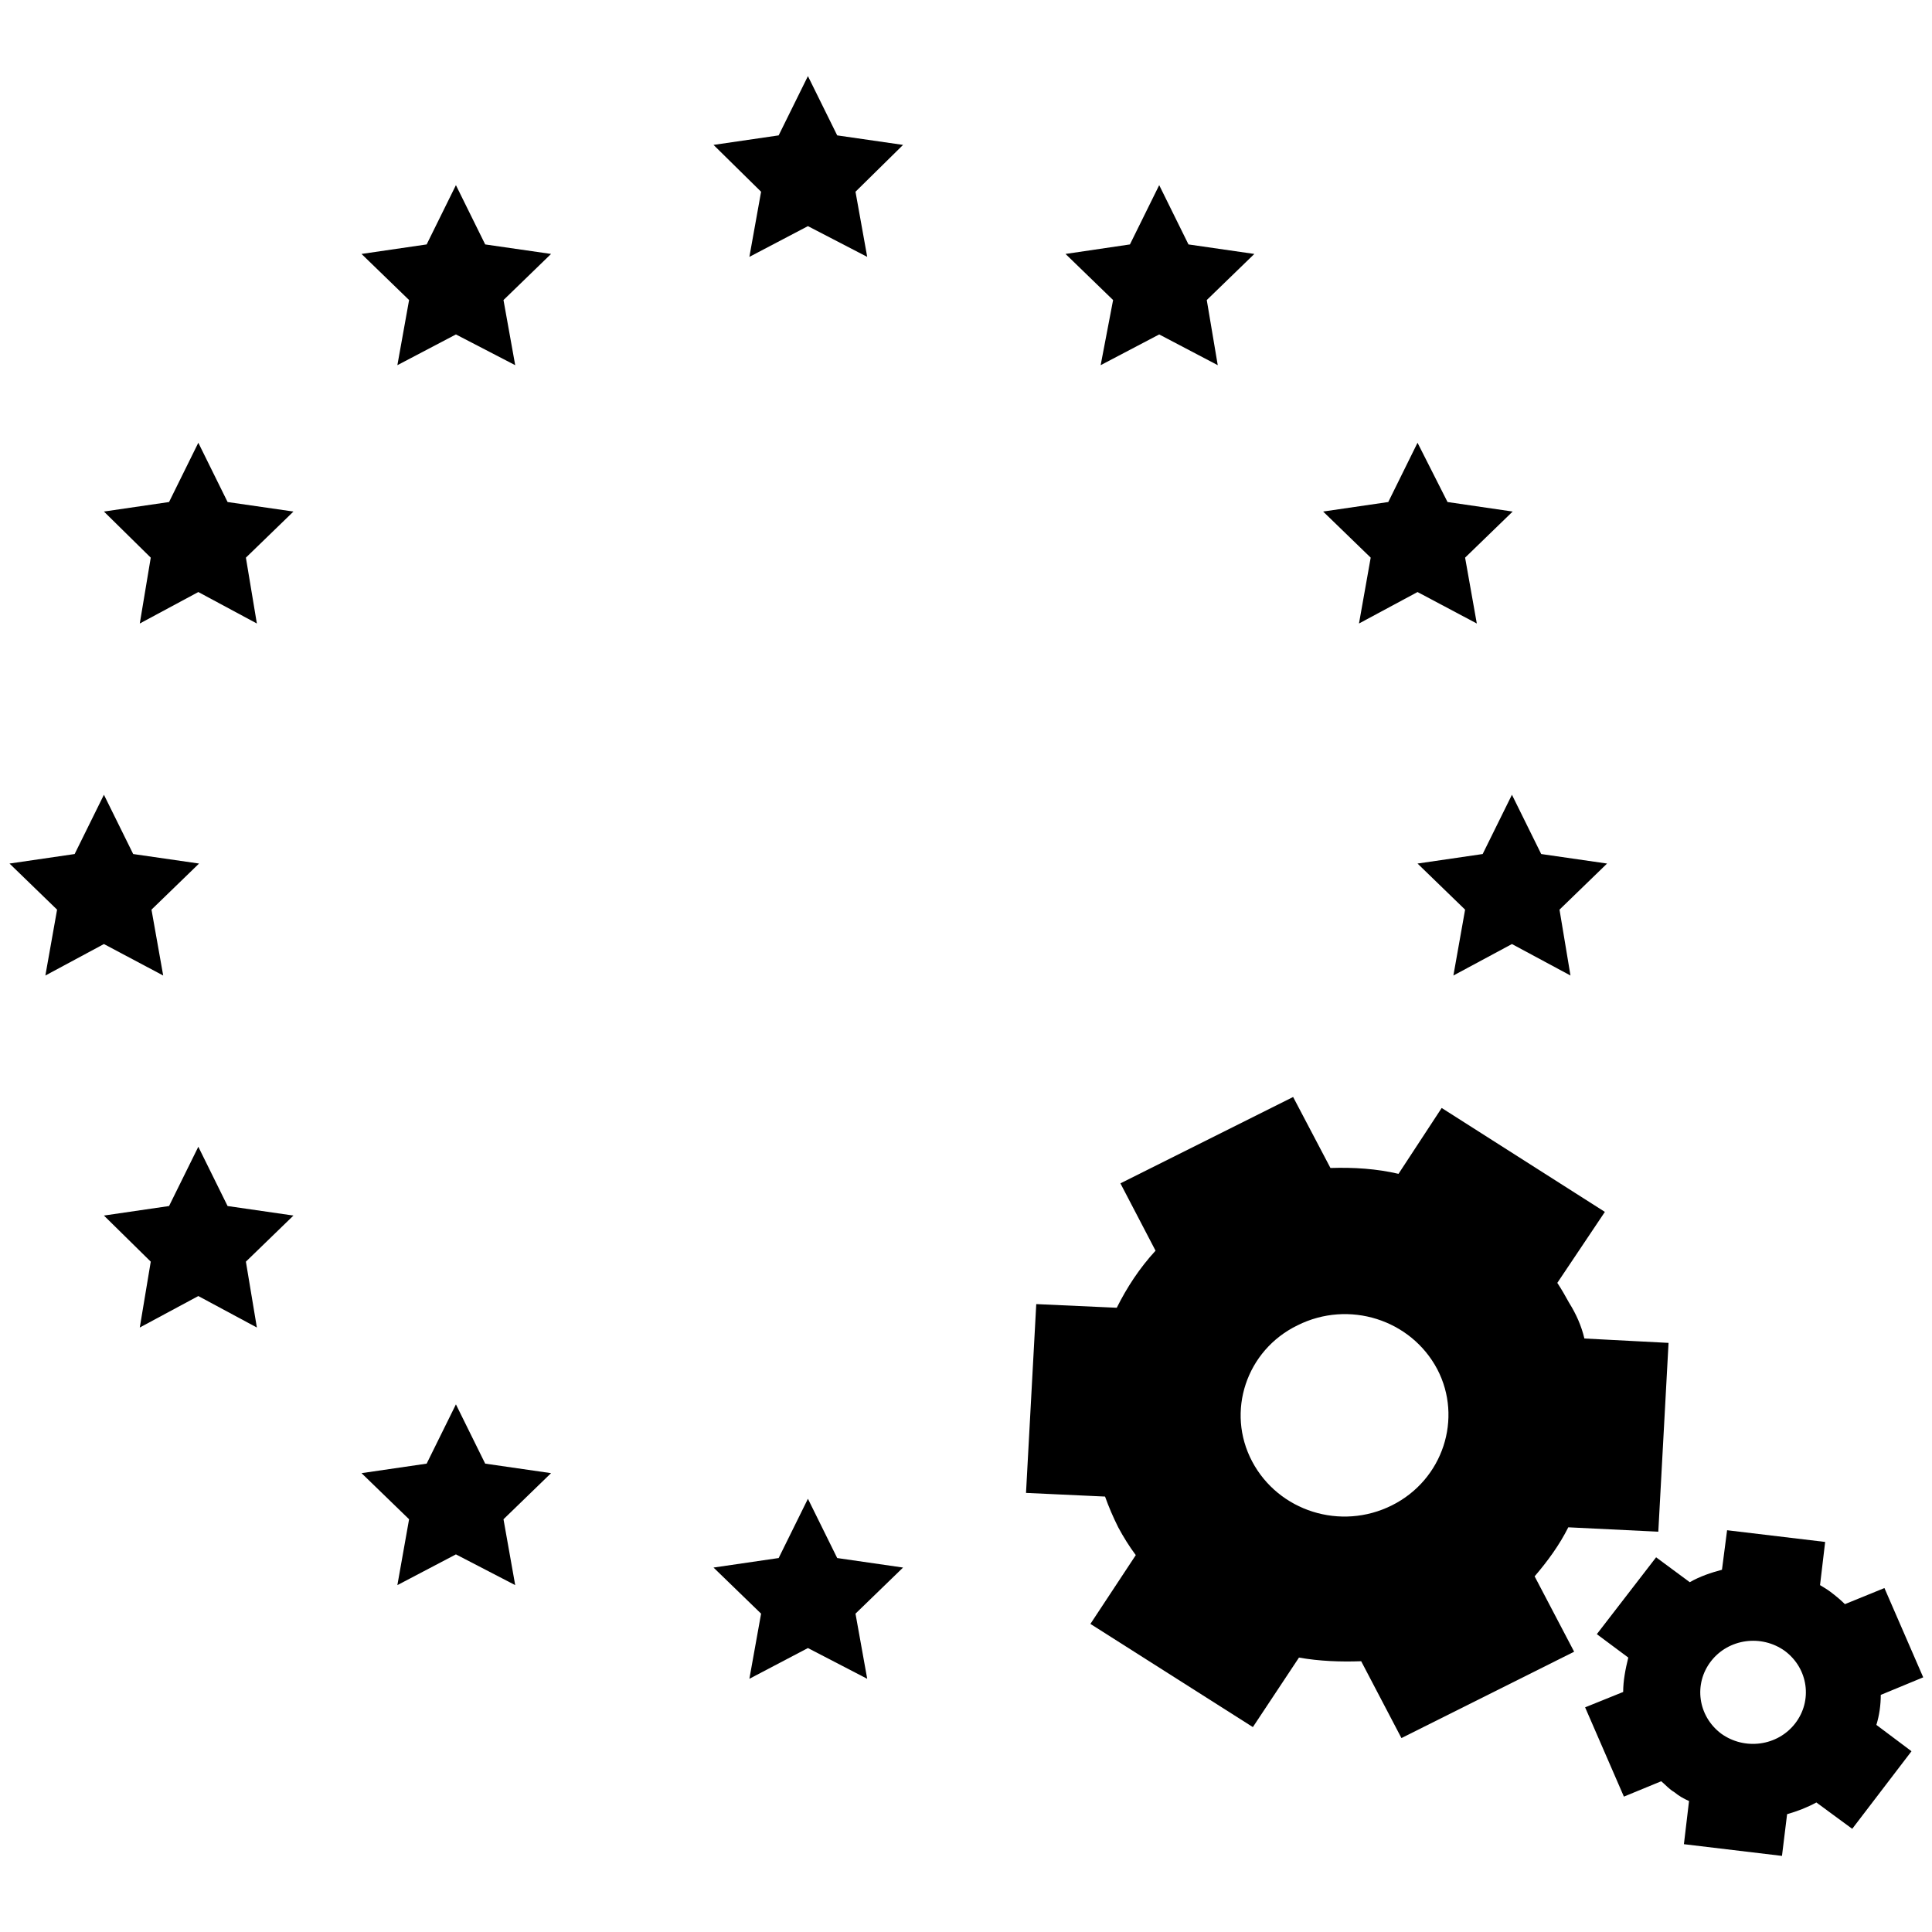
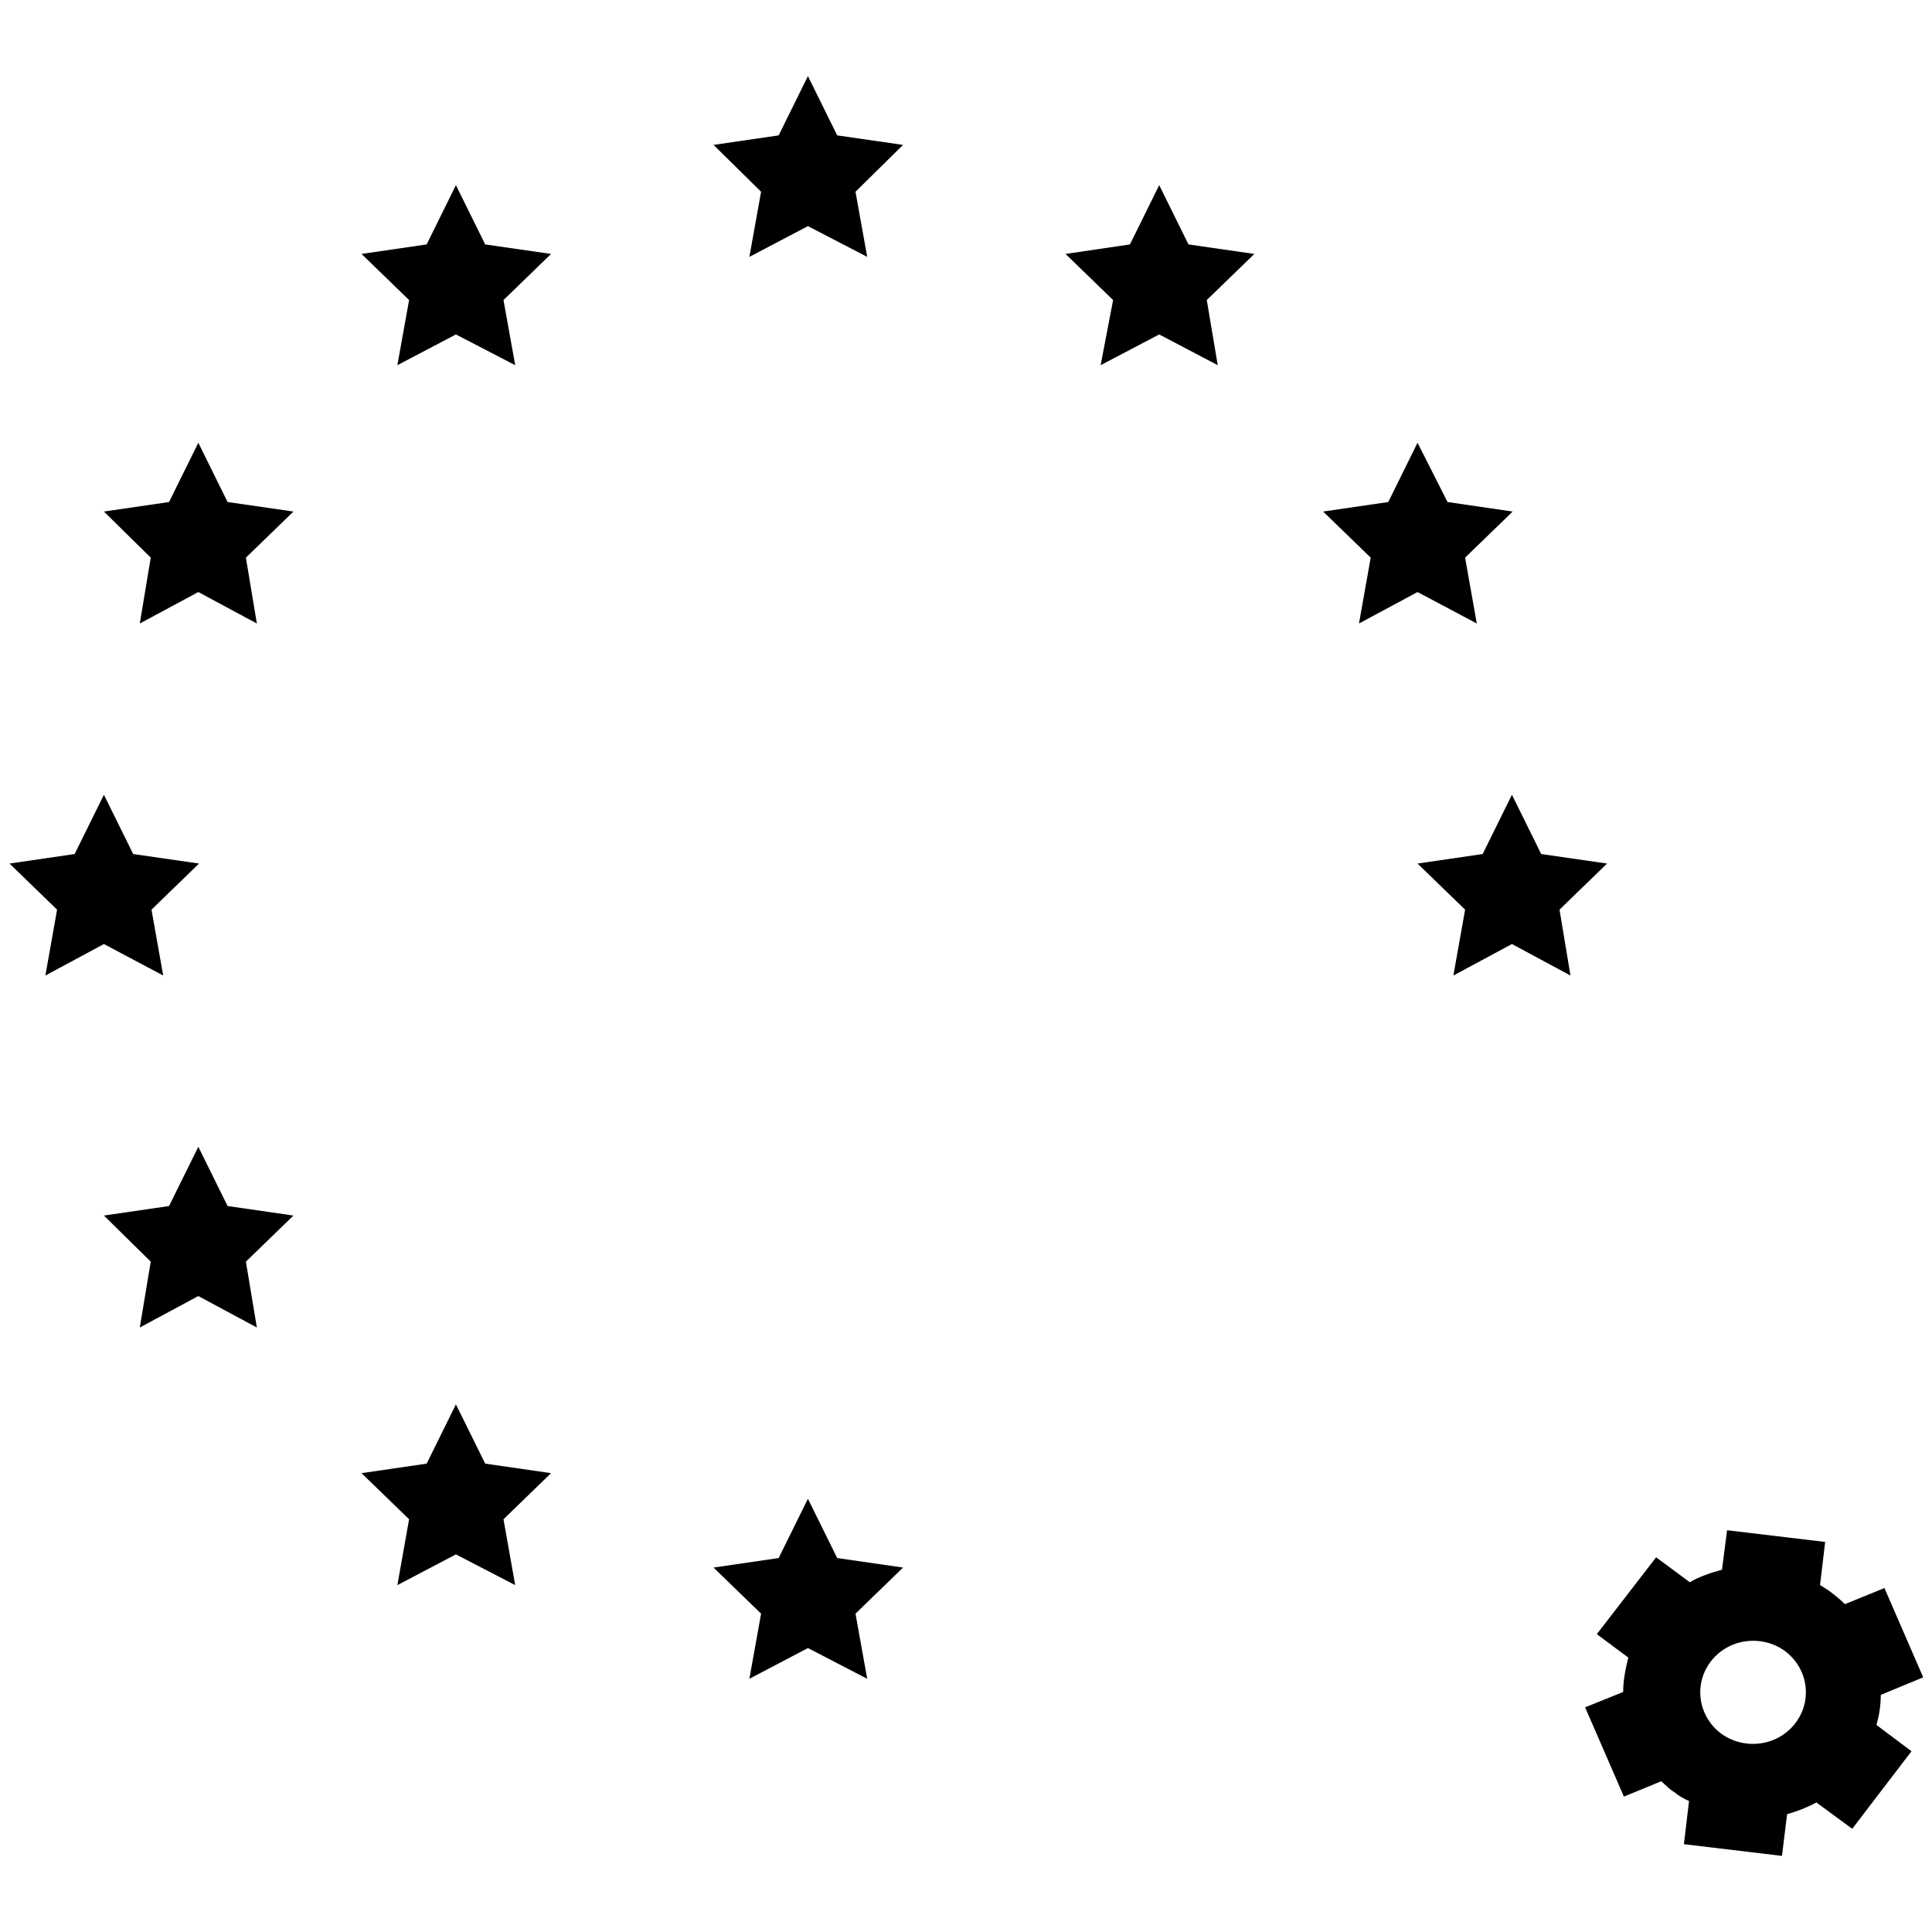
<svg xmlns="http://www.w3.org/2000/svg" version="1.1" id="Layer_1" x="0px" y="0px" viewBox="0 0 264 264" style="enable-background:new 0 0 264 264;" xml:space="preserve">
  <g>
    <g>
-       <path d="M214.4,178c-0.5-0.9-1-1.8-1.6-2.7l6.5-9.7L197,151.4l-5.9,9c-3-0.7-6.1-0.9-9.3-0.8l-5.1-9.7l-23.6,11.8l4.8,9.2    c-2.2,2.4-3.9,5-5.3,7.8l-11-0.5l-1.4,25.8l10.8,0.5c0.5,1.4,1.1,2.8,1.8,4.2c0.7,1.3,1.5,2.6,2.4,3.8l-6.2,9.4l22.2,14.1l6.3-9.5    c2.8,0.5,5.7,0.6,8.5,0.5l5.5,10.5l23.6-11.8l-5.4-10.3c1.8-2.1,3.4-4.3,4.6-6.7l12.3,0.6l1.4-25.8l-11.5-0.6    C216.1,181.2,215.4,179.6,214.4,178z M190.2,205.7c-7,3.5-15.5,0.8-19.1-6s-0.8-15.2,6.2-18.6c7-3.5,15.5-0.8,19.1,6    C199.9,193.8,197.2,202.2,190.2,205.7z" />
-     </g>
+       </g>
    <g>
      <path d="M250.1,217.5c-0.4-0.3-0.9-0.6-1.4-0.9l0.7-5.9l-13.4-1.6l-0.7,5.4c-1.5,0.4-3,0.9-4.4,1.7l-4.6-3.4l-8.1,10.5l4.3,3.2    c-0.4,1.6-0.7,3.2-0.7,4.7l-5.2,2.1l5.3,12.2l5.1-2.1c0.6,0.5,1.1,1.1,1.8,1.5c0.6,0.5,1.3,0.9,2,1.2l-0.7,5.9l13.4,1.6l0.7-5.7    c1.4-0.4,2.7-0.9,4-1.6l4.9,3.6l8.1-10.6l-4.8-3.6c0.4-1.3,0.6-2.7,0.6-4.1l5.8-2.4l-5.3-12.2l-5.4,2.2    C251.6,218.7,250.9,218.1,250.1,217.5z M245.3,235.5c-2.4,3.1-6.9,3.7-10.1,1.4c-3.2-2.4-3.8-6.8-1.4-9.9    c2.4-3.1,6.9-3.7,10.1-1.4C247.1,228,247.7,232.4,245.3,235.5z" />
    </g>
    <polygon points="110.4,10.4 114.4,18.5 123.4,19.8 116.9,26.2 118.5,35.1 110.4,30.9 102.4,35.1 104,26.2 97.5,19.8 106.4,18.5     " />
    <polygon points="62.3,25.3 66.3,33.4 75.3,34.7 68.8,41 70.4,49.9 62.3,45.7 54.3,49.9 55.9,41 49.4,34.7 58.3,33.4  " />
    <polygon points="158.4,25.3 162.4,33.4 171.4,34.7 164.9,41 166.4,49.9 158.4,45.7 150.4,49.9 152.1,41 145.6,34.7 154.4,33.4  " />
    <polygon points="27.1,60.5 31.1,68.6 40.1,69.9 33.6,76.2 35.1,85.2 27.1,80.9 19.1,85.2 20.6,76.2 14.2,69.9 23.1,68.6  " />
    <polygon points="193.7,60.5 197.8,68.6 206.7,69.9 200.2,76.2 201.8,85.2 193.7,80.9 185.7,85.2 187.3,76.2 180.8,69.9 189.7,68.6     " />
    <polygon points="27.1,156.7 31.1,164.8 40.1,166.1 33.6,172.4 35.1,181.4 27.1,177.1 19.1,181.4 20.6,172.4 14.2,166.1 23.1,164.8     " />
    <polygon points="62.3,191.9 66.3,200 75.3,201.3 68.8,207.6 70.4,216.6 62.3,212.4 54.3,216.6 55.9,207.6 49.4,201.3 58.3,200  " />
    <polygon points="110.4,204.8 114.4,212.9 123.4,214.2 116.9,220.5 118.5,229.4 110.4,225.2 102.4,229.4 104,220.5 97.5,214.2    106.4,212.9  " />
    <polygon points="14.2,108.6 18.2,116.7 27.2,118 20.7,124.3 22.3,133.3 14.2,129 6.2,133.3 7.8,124.3 1.3,118 10.2,116.7  " />
    <polygon points="206.6,108.6 210.6,116.7 219.6,118 213.1,124.3 214.6,133.3 206.6,129 198.6,133.3 200.2,124.3 193.7,118    202.6,116.7  " />
  </g>
</svg>